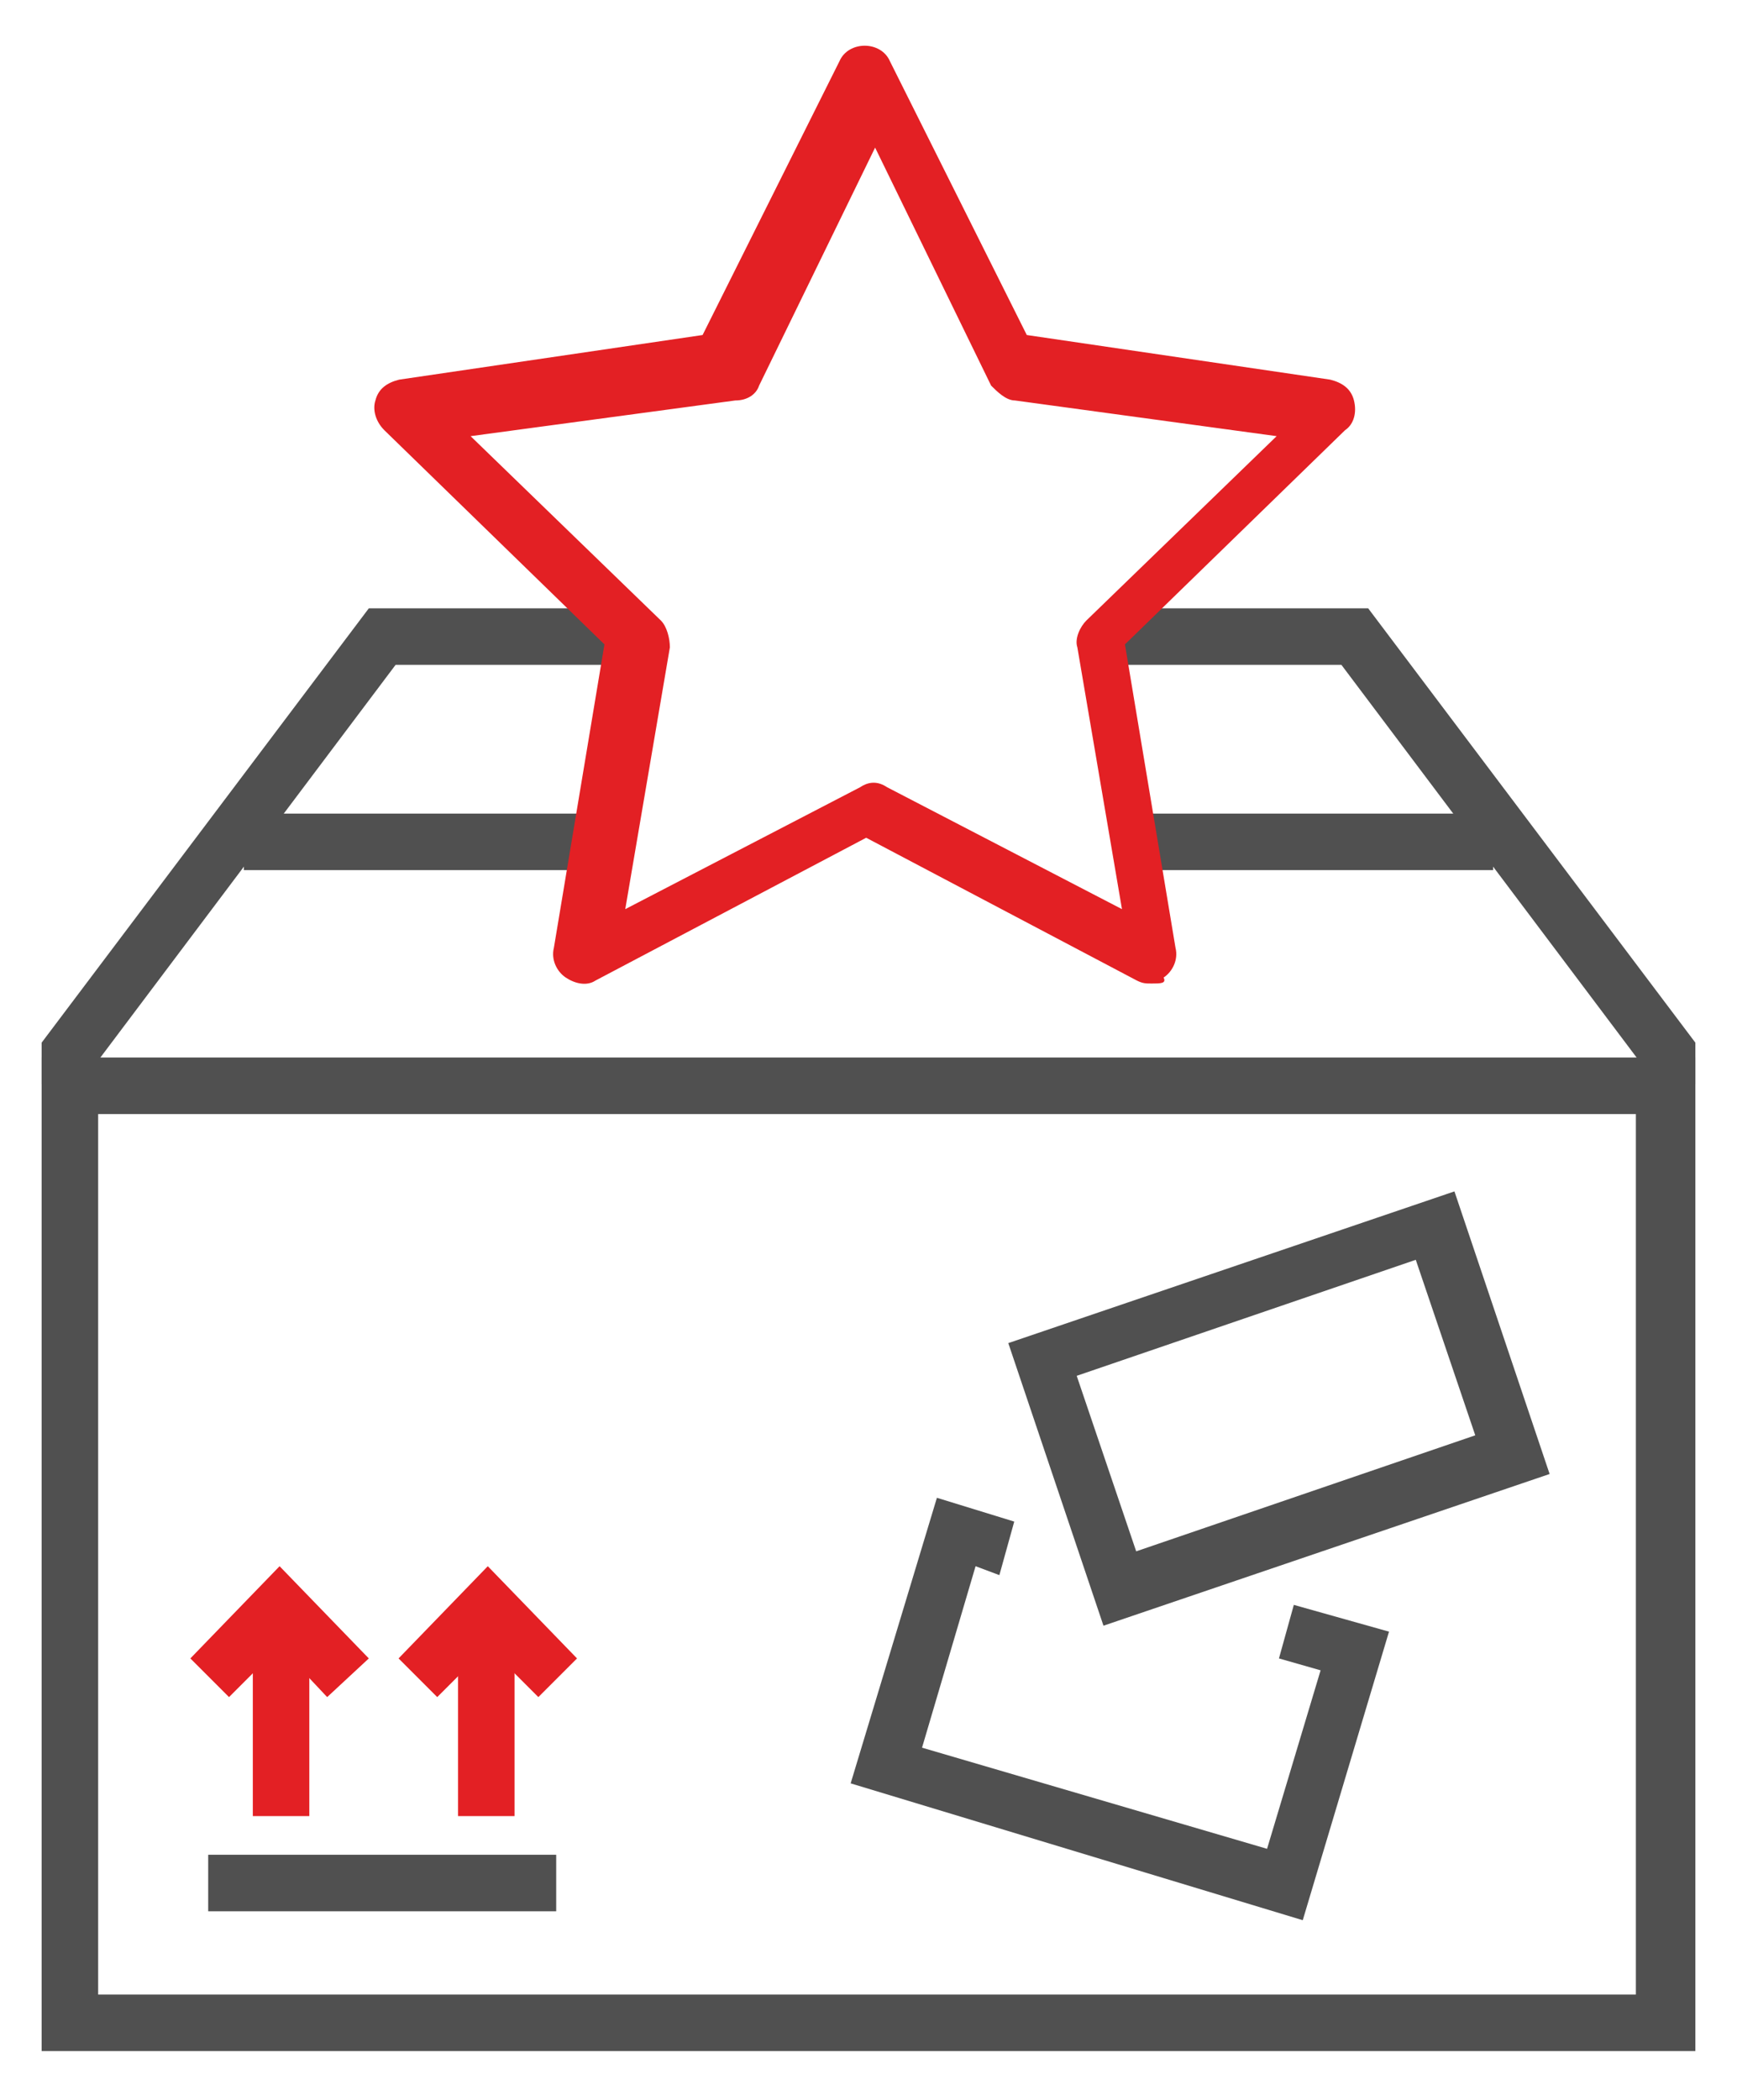
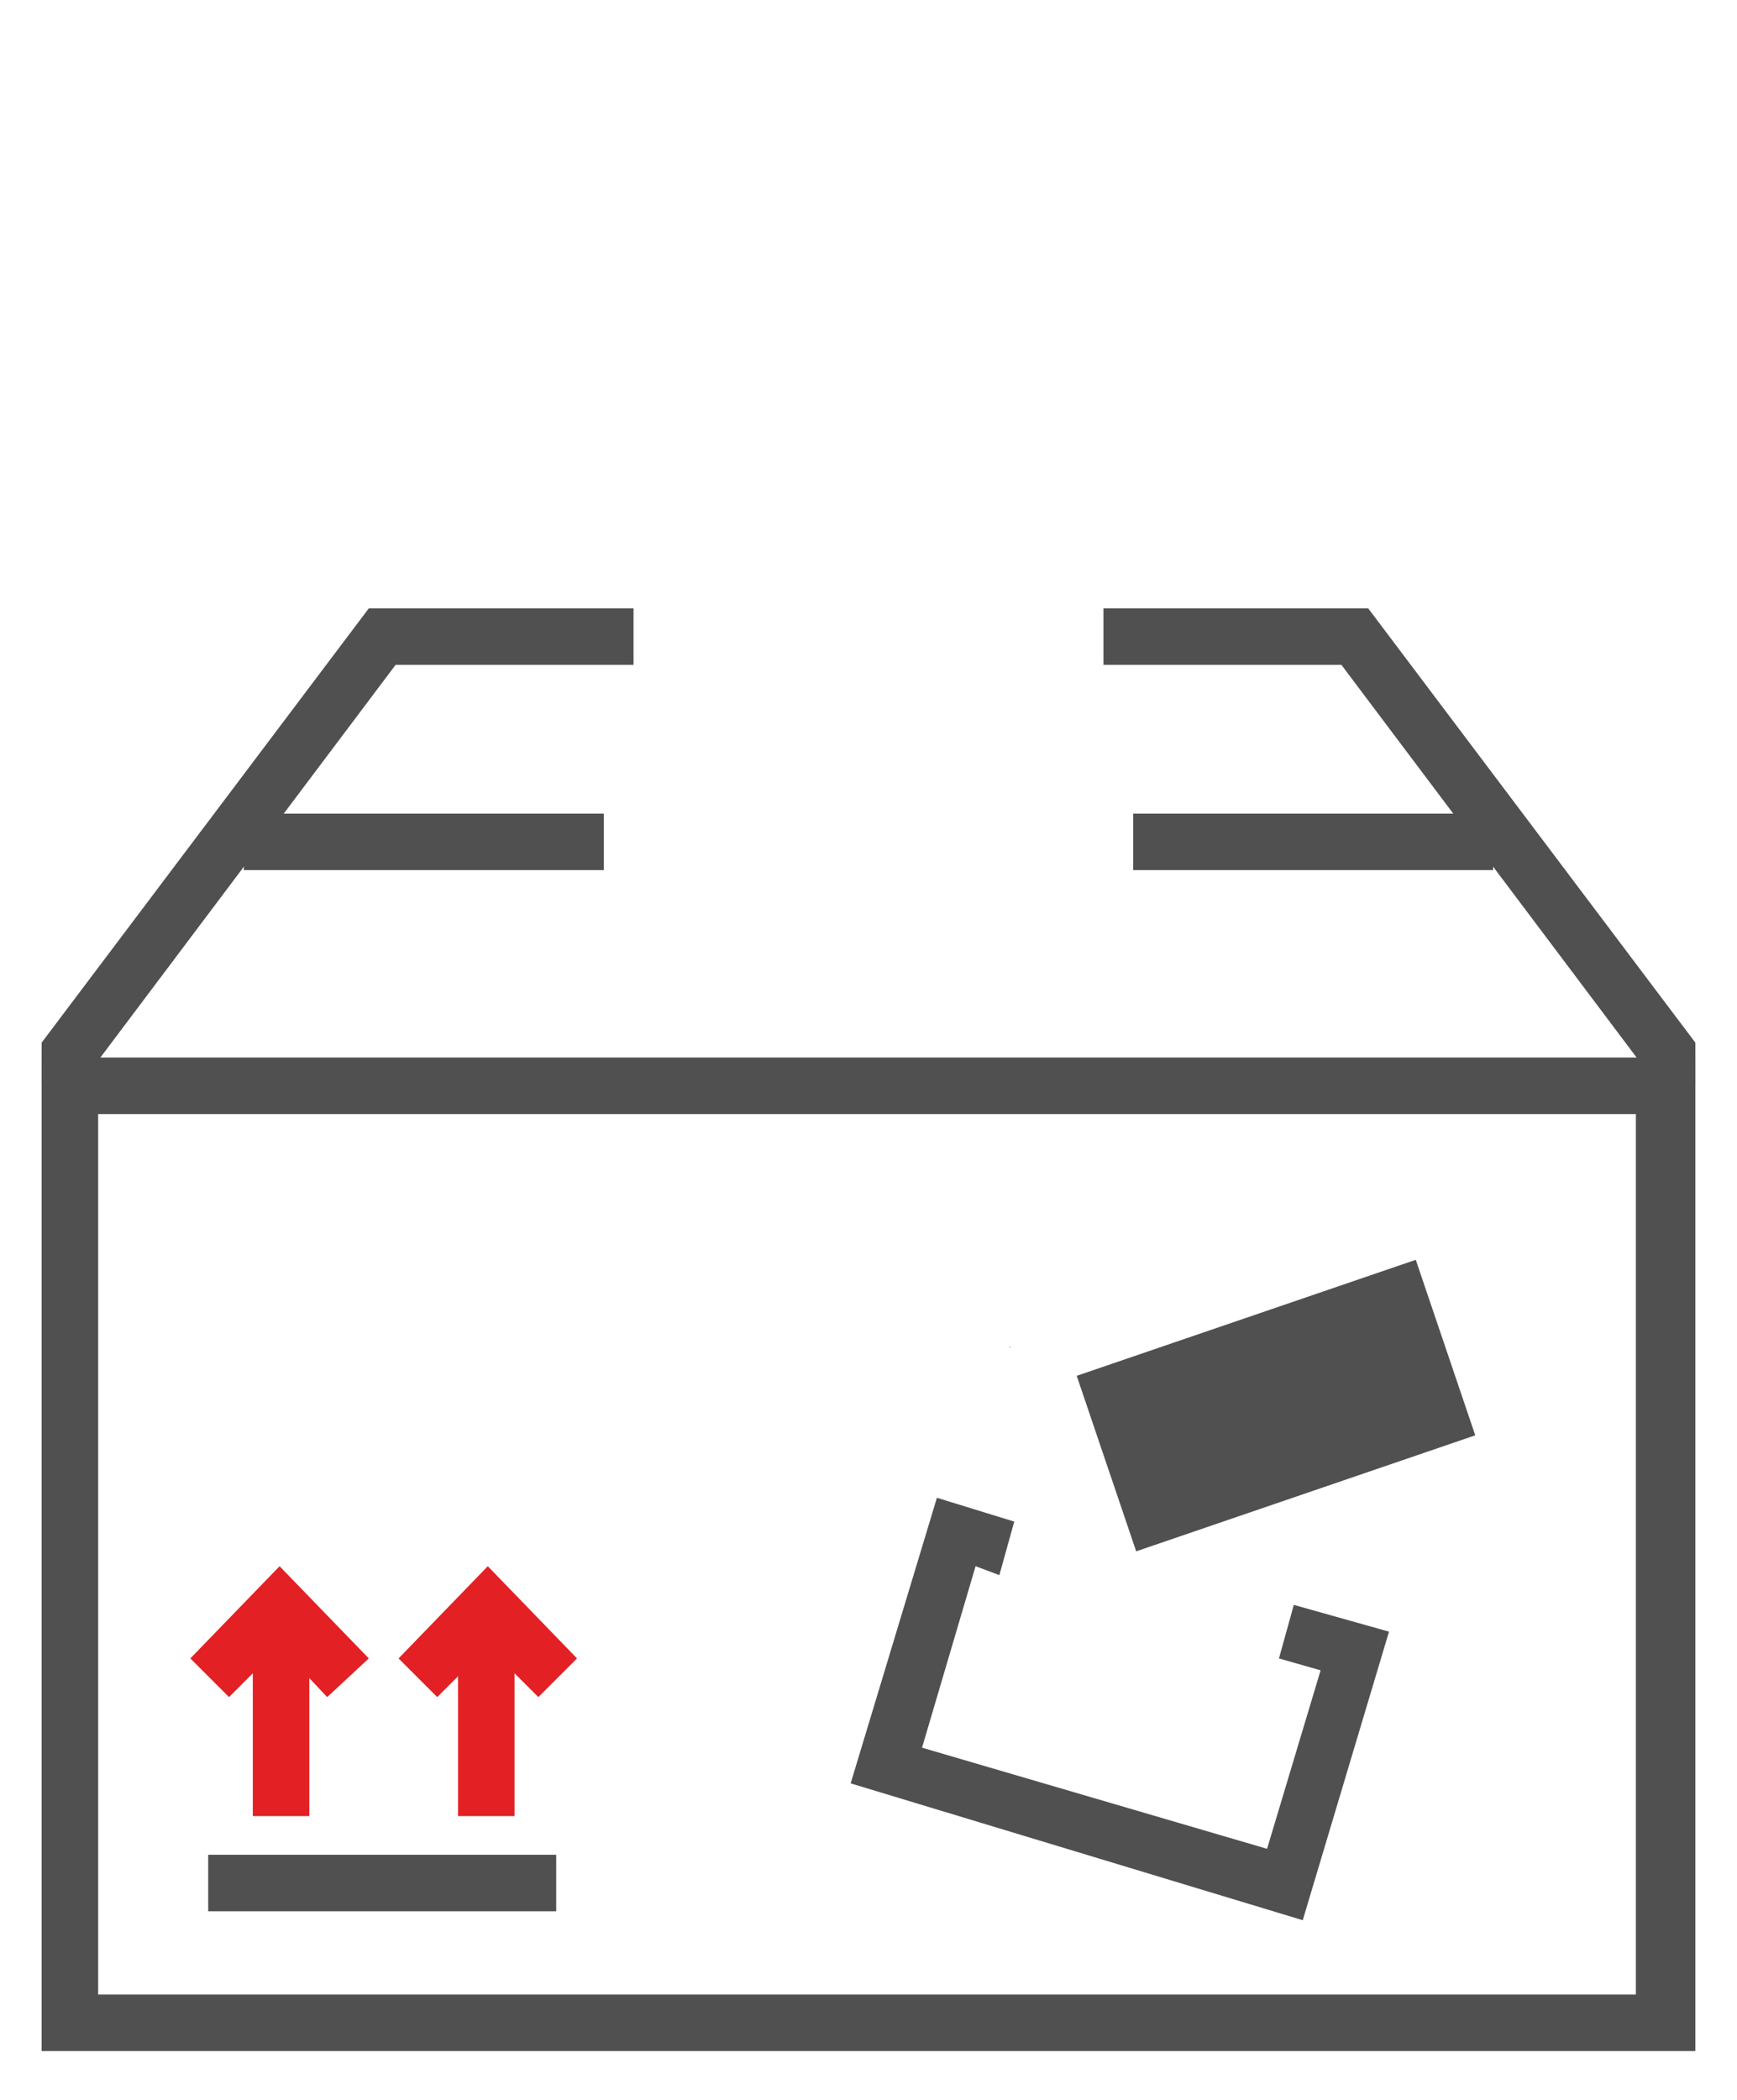
<svg xmlns="http://www.w3.org/2000/svg" version="1.1" id="Layer_1" x="0px" y="0px" viewBox="17 -23.6 58.4 70.6" style="enable-background:new 17 -23.6 58.4 70.6;" xml:space="preserve">
  <style type="text/css">
	.st0{fill:#505050;}
	.st1{fill:#E32024;}
</style>
  <g transform="translate(-1449.778 -839.338)">
    <g transform="translate(1450.778 859.888)">
      <g>
        <polygon class="st0" points="19.3,-7.7 17.4,-7.7 17.4,-9.1 28.4,-23.7 37.3,-23.7 37.3,-21.8 29.3,-21.8 19.3,-8.5    " />
      </g>
      <g>
        <polygon class="st0" points="73,-7.7 71.1,-7.7 71.1,-8.5 61.1,-21.8 53.1,-21.8 53.1,-23.7 62,-23.7 73,-9.1    " />
      </g>
      <g>
        <path class="st0" d="M73,24.8H17.4V-8.6H73V24.8z M19.3,22.9h51.7V-6.7H19.3V22.9z" />
      </g>
      <g>
        <rect x="54.1" y="-16.8" class="st0" width="12.1" height="1.9" />
      </g>
      <g>
        <rect x="24.2" y="-16.8" class="st0" width="12.1" height="1.9" />
      </g>
      <g>
        <polygon class="st1" points="27,12.9 25.4,11.2 23.7,12.9 22.4,11.6 25.4,8.5 28.4,11.6    " />
      </g>
      <g>
        <rect x="24.5" y="11.1" class="st1" width="1.9" height="5.8" />
      </g>
      <g>
        <polygon class="st1" points="30.7,12.9 29.4,11.6 32.4,8.5 35.4,11.6 34.1,12.9 32.4,11.2    " />
      </g>
      <g>
        <rect x="31.4" y="11.1" class="st1" width="1.9" height="5.8" />
      </g>
      <g>
        <rect x="23" y="18.2" class="st0" width="11.7" height="1.9" />
      </g>
      <g>
-         <path class="st0" d="M53.1,10.5L49.9,1l15-5.1l3.2,9.5L53.1,10.5z M52.2,2.1l2,5.9l11.4-3.9l-2-5.9L52.2,2.1z" />
+         <path class="st0" d="M53.1,10.5L49.9,1l3.2,9.5L53.1,10.5z M52.2,2.1l2,5.9l11.4-3.9l-2-5.9L52.2,2.1z" />
      </g>
      <g>
        <polygon class="st0" points="59.8,20.4 44.6,15.8 47.5,6.2 50.1,7 49.6,8.8 48.8,8.5 47,14.6 58.6,18 60.4,12 59,11.6 59.5,9.8      62.7,10.7    " />
      </g>
    </g>
    <g>
-       <path class="st1" d="M1505.5,848.8c-0.2,0-0.3,0-0.5-0.1l-9.1-4.8l-9.1,4.8c-0.3,0.2-0.7,0.1-1-0.1c-0.3-0.2-0.5-0.6-0.4-1    l1.7-10.2l-7.4-7.2c-0.3-0.3-0.4-0.7-0.3-1c0.1-0.4,0.4-0.6,0.8-0.7l10.2-1.5l4.6-9.2c0.3-0.7,1.4-0.7,1.7,0l4.6,9.2l10.2,1.5    c0.4,0.1,0.7,0.3,0.8,0.7c0.1,0.4,0,0.8-0.3,1l-7.4,7.2l1.7,10.2c0.1,0.4-0.1,0.8-0.4,1C1506,848.8,1505.8,848.8,1505.5,848.8z     M1482.6,830.4l6.4,6.2c0.2,0.2,0.3,0.6,0.3,0.9l-1.5,8.8l7.9-4.1c0.3-0.2,0.6-0.2,0.9,0l7.9,4.1l-1.5-8.8    c-0.1-0.3,0.1-0.7,0.3-0.9l6.4-6.2l-8.8-1.2c-0.3,0-0.6-0.3-0.8-0.5l-3.9-8l-3.9,8c-0.1,0.3-0.4,0.5-0.8,0.5L1482.6,830.4z" />
-     </g>
+       </g>
  </g>
</svg>